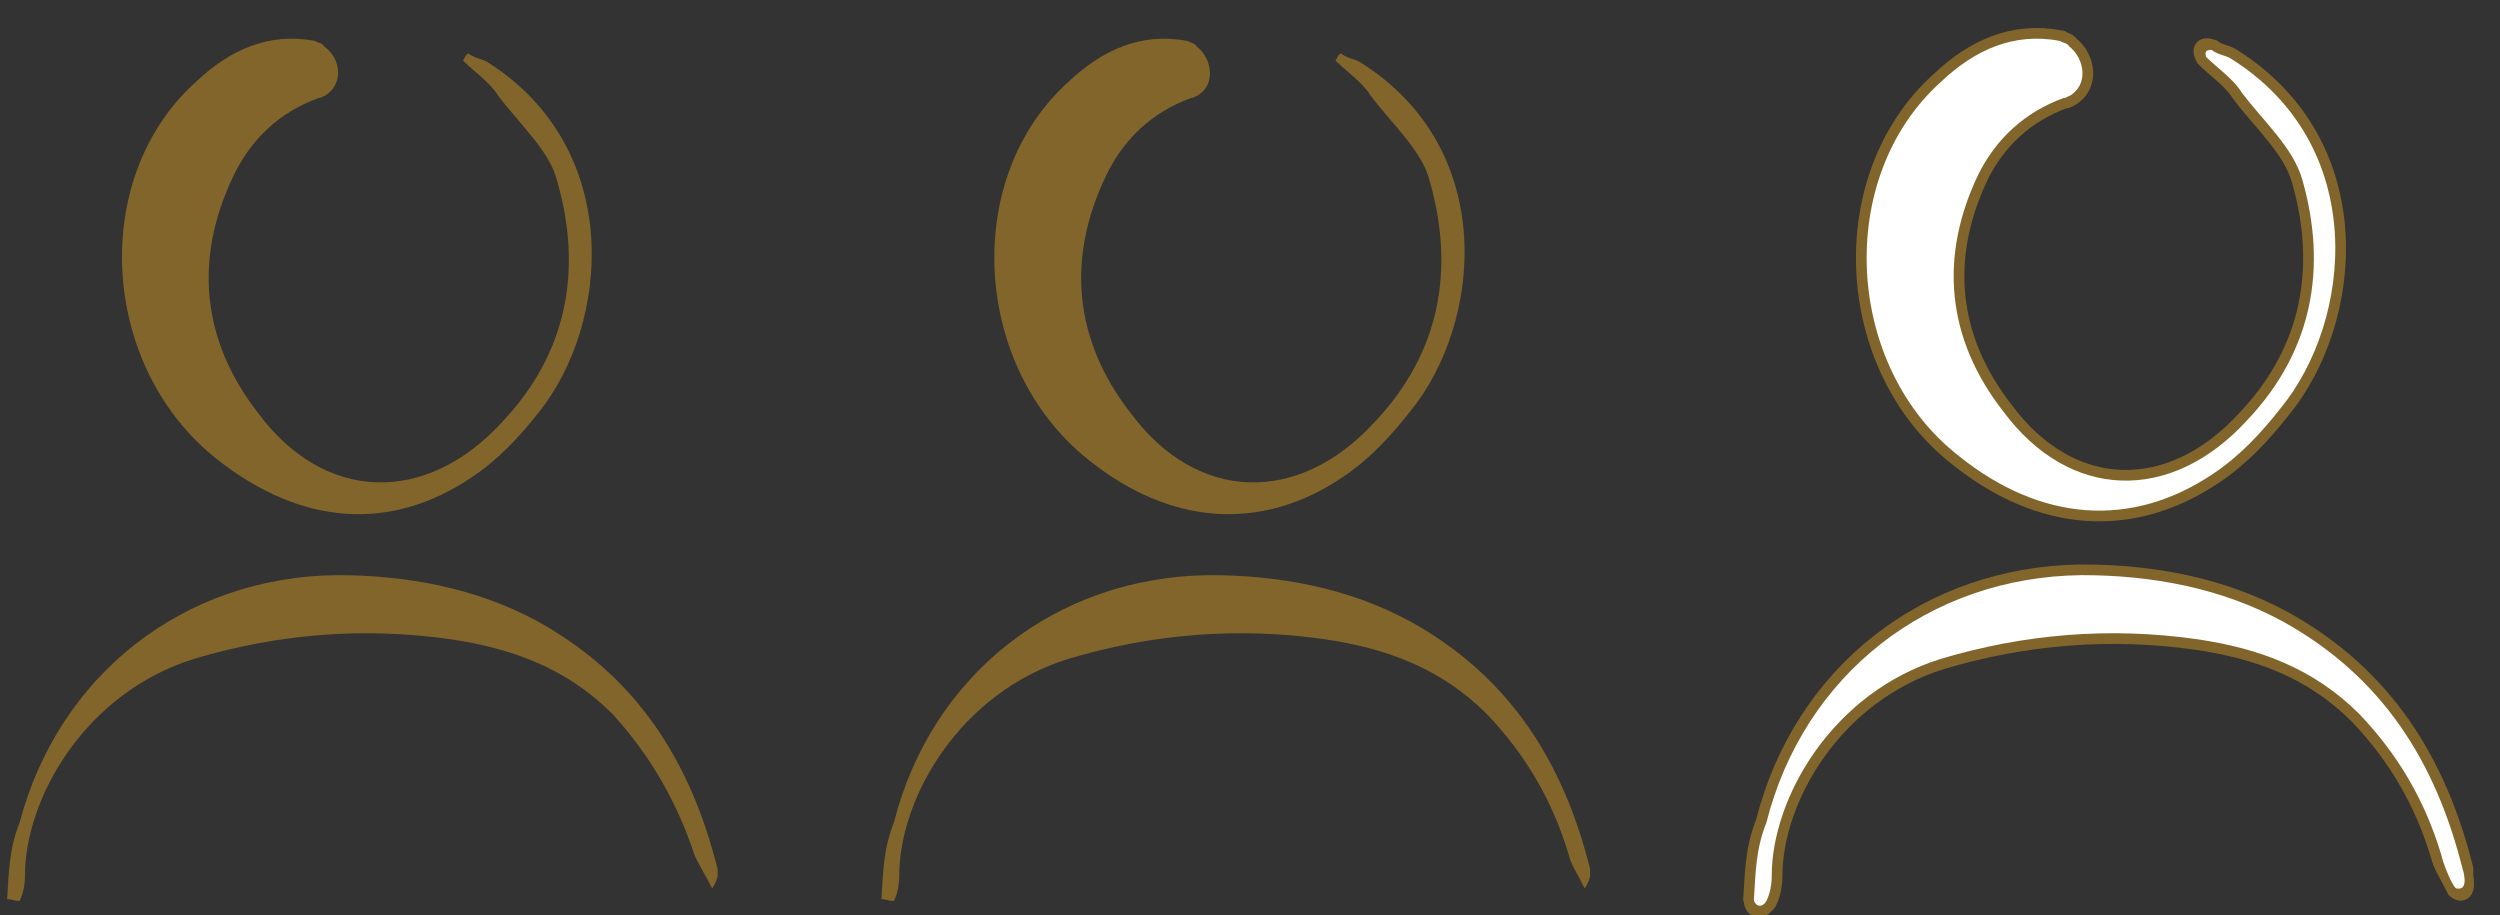
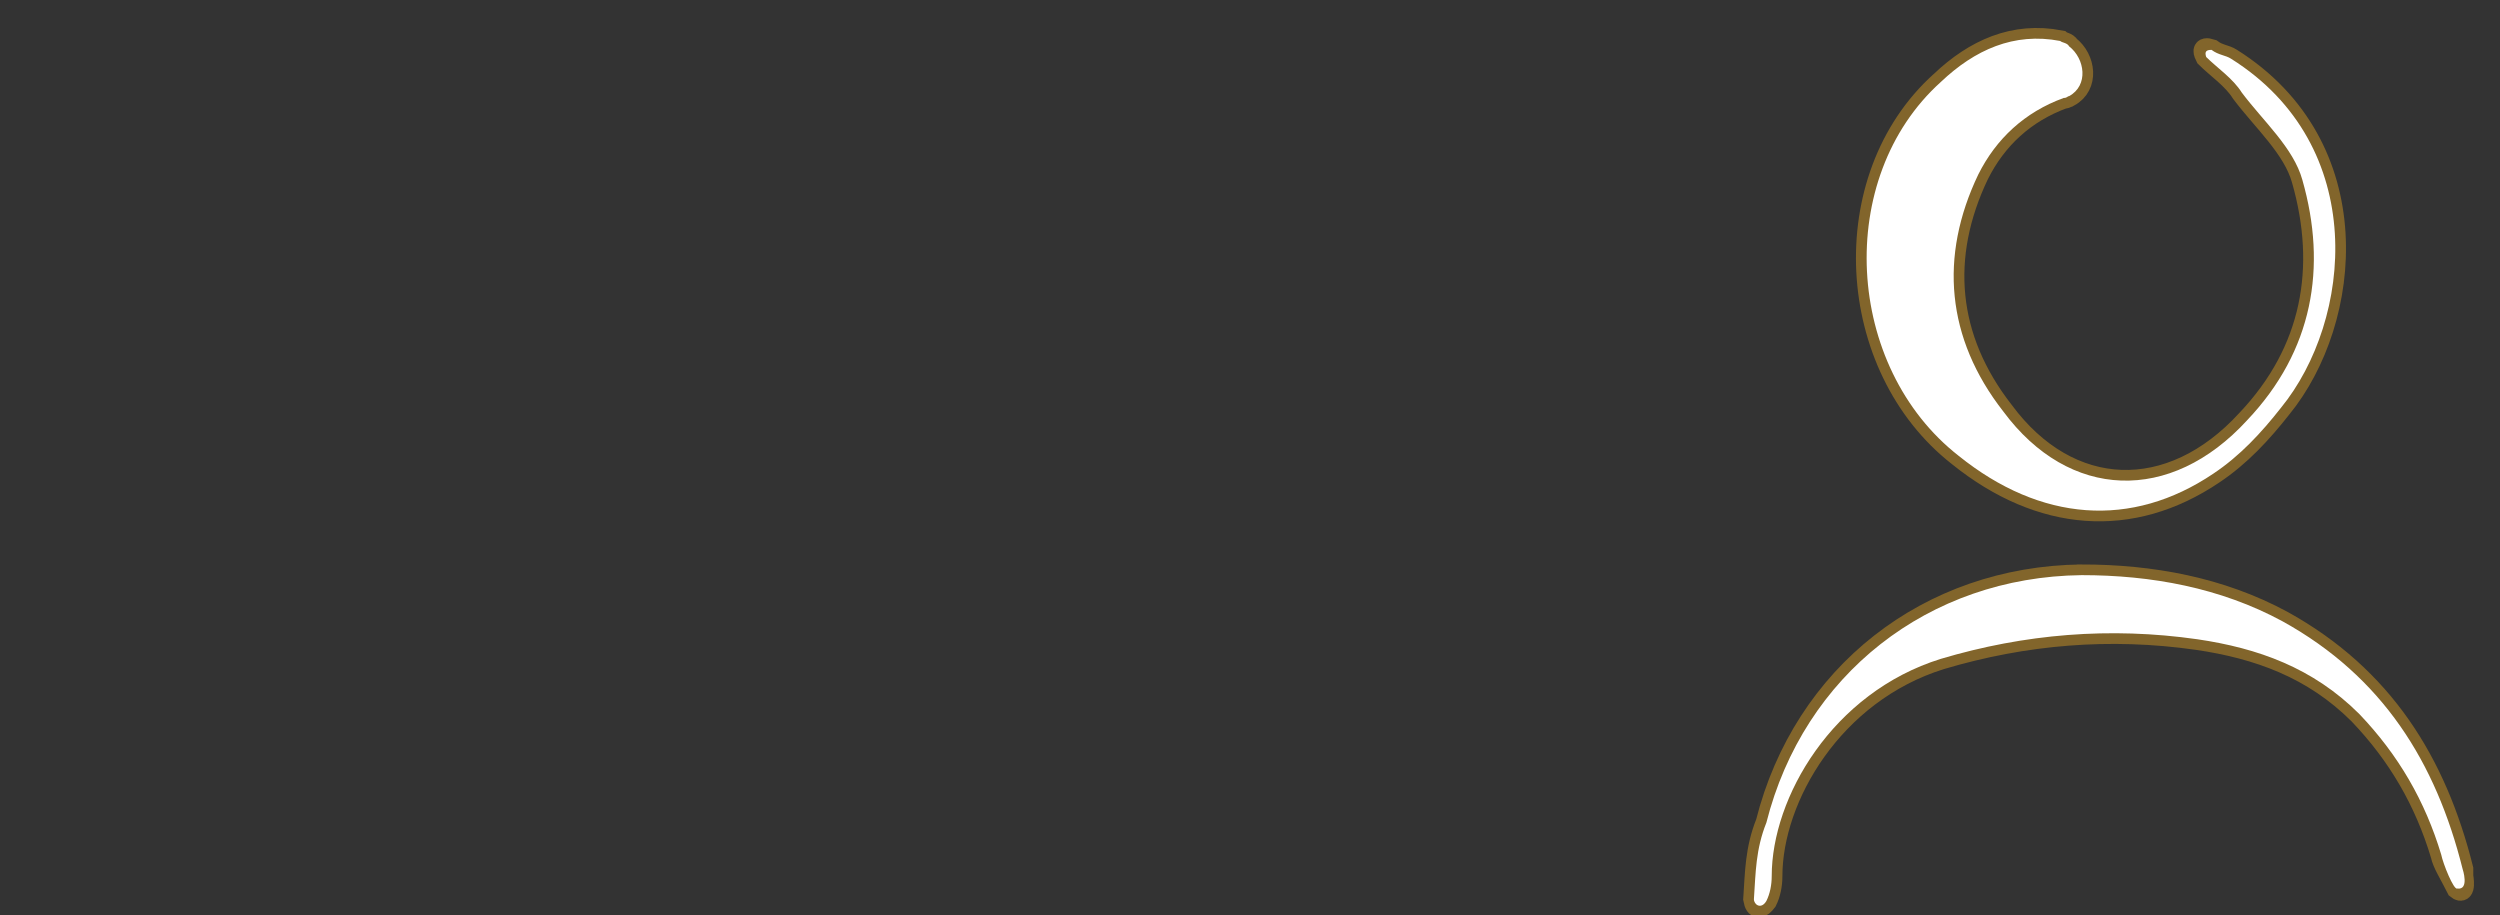
<svg xmlns="http://www.w3.org/2000/svg" version="1.1" id="Layer_1" x="0" y="0" viewBox="0 0 140.4 51.4" xml:space="preserve">
  <rect x="0" y="0" width="140.4" height="51.4" fill="#333333" stroke="none" />
  <style>.st1{fill:#82652b}</style>
  <path id="c" d="M116.9 32.3c3.9 0 7.8.7 11.3 2.6 5.6 3.1 8.6 7.9 10.1 13.9v.4s.2 1.1-.3.7c-.4-.8-.8-1.4-.9-1.9-.9-3-2.4-5.6-4.6-7.9-2.6-2.6-5.7-3.7-9.1-4.2-4.9-.7-9.7-.3-14.4 1.1-6.1 1.9-9.5 7.8-9.5 12.2 0 .5-.1 1-.3 1.4-.3.4-.6.5-.7-.1.1-1.5.1-2.8.7-4.3 2.1-8.3 9.1-13.8 17.7-13.9zM109 4.6c1.9-1.8 4.1-2.8 6.7-2.3.1.1.4.1.5.3.9.7 1.1 2.2 0 2.8-.1 0-.1.1-.3.1-2.2.8-3.8 2.3-4.8 4.3-2.2 4.6-1.8 9.2 1.4 13.3 3.7 5 9.4 5.2 13.7.5 3.7-3.9 4.5-8.6 3.1-13.5-.5-1.8-2.2-3.3-3.4-4.9-.5-.8-1.4-1.4-2-2-.1-.2-.3-.6.3-.4.4.3.8.3 1.1.5 7.8 4.9 6.8 14.7 2.8 19.6-1.1 1.4-2.3 2.7-3.8 3.7-4.6 3.1-9.7 2.7-14.3-1-6.4-5-7-15.6-1-21h0z" fill="none" stroke="#82652b" stroke-width="1.2" stroke-miterlimit="10" />
-   <path id="a" class="st1" d="M18.9 32.3c3.9 0 7.8.7 11.3 2.6 5.6 3.1 8.6 7.9 10.1 13.9v.4s0 .2-.3.7c-.4-.8-.8-1.4-1-1.9-1-3-2.5-5.6-4.6-7.9-2.6-2.6-5.7-3.7-9.1-4.2-4.9-.7-9.7-.3-14.4 1.1-6.1 1.9-9.5 7.8-9.5 12.2 0 .5-.1 1-.3 1.4-.3 0-.4-.1-.7-.1.1-1.5.1-2.8.7-4.3 2.2-8.3 9.2-13.8 17.8-13.9zM11 4.6c1.9-1.8 4.1-2.8 6.7-2.3.1.1.4.1.5.3 1 .7 1.1 2.2 0 2.8-.1 0-.1.1-.3.1-2.2.8-3.8 2.3-4.8 4.4-2.2 4.6-1.8 9.2 1.4 13.3 3.7 5 9.4 5.2 13.7.5 3.7-3.9 4.5-8.6 3.1-13.5-.4-1.7-2.1-3.2-3.3-4.8-.5-.8-1.4-1.4-2-2 .1-.1.1-.3.3-.4.4.3.8.3 1.1.5 7.7 4.9 6.8 14.7 2.9 19.6-1.1 1.4-2.3 2.7-3.8 3.7-4.6 3.1-9.6 2.7-14.3-1C5.6 20.6 5 10 11 4.6z" />
-   <path id="b" class="st1" d="M67.9 32.3c3.9 0 7.8.7 11.3 2.6 5.6 3.1 8.6 7.9 10.1 13.9v.4s0 .2-.3.7c-.4-.8-.8-1.4-.9-1.9-.9-3-2.4-5.6-4.6-7.9-2.6-2.6-5.7-3.7-9.1-4.2-4.9-.7-9.7-.3-14.4 1.1-6.1 1.9-9.5 7.8-9.5 12.2 0 .5-.1 1-.3 1.4-.3 0-.4-.1-.7-.1.1-1.5.1-2.8.7-4.3 2.1-8.3 9.1-13.8 17.7-13.9zM60 4.6c1.9-1.8 4.1-2.8 6.7-2.3.1.1.4.1.5.3.9.7 1.1 2.2 0 2.8-.1 0-.1.1-.3.1-2.2.8-3.8 2.3-4.8 4.4-2.2 4.6-1.8 9.2 1.4 13.3 3.7 5 9.4 5.2 13.7.5 3.7-3.9 4.5-8.6 3.1-13.5-.4-1.7-2.1-3.2-3.3-4.8-.5-.8-1.4-1.4-2-2 .1-.1.1-.3.3-.4.4.3.8.3 1.1.5 7.8 4.9 6.8 14.7 2.8 19.6-1.1 1.4-2.3 2.7-3.8 3.7-4.6 3.1-9.7 2.7-14.3-1C54.6 20.6 54 10 60 4.6z" />
  <path id="c-2" d="M116.9 32.3c3.9 0 7.8.7 11.3 2.6 5.6 3.1 8.6 7.9 10.1 13.9 0 0 .4 1.2-.3 1.1-.2.1-.8-1.4-.9-1.9-.9-3-2.4-5.6-4.6-7.9-2.6-2.6-5.7-3.7-9.1-4.2-4.9-.7-9.7-.3-14.4 1.1-6.1 1.9-9.5 7.8-9.5 12.2 0 .5-.1 1-.3 1.4-.3.5-.7.2-.7-.1.1-1.5.1-2.8.7-4.3 2.1-8.3 9.1-13.8 17.7-13.9zM109 4.6c1.9-1.8 4.1-2.8 6.7-2.3.1.1.4.1.5.3.9.7 1.1 2.2 0 2.8-.1 0-.1.1-.3.1-2.2.8-3.8 2.3-4.8 4.3-2.2 4.6-1.8 9.2 1.4 13.3 3.7 5 9.4 5.2 13.7.5 3.7-3.9 4.5-8.6 3.1-13.5-.5-1.8-2.2-3.3-3.4-4.9-.5-.8-1.4-1.4-2-2-.1-.3 0-.4.3-.4.4.3.8.3 1.1.5 7.8 4.9 6.8 14.7 2.8 19.6-1.1 1.4-2.3 2.7-3.8 3.7-4.6 3.1-9.7 2.7-14.3-1-6.4-5-7-15.6-1-21z" fill="#fff" />
</svg>